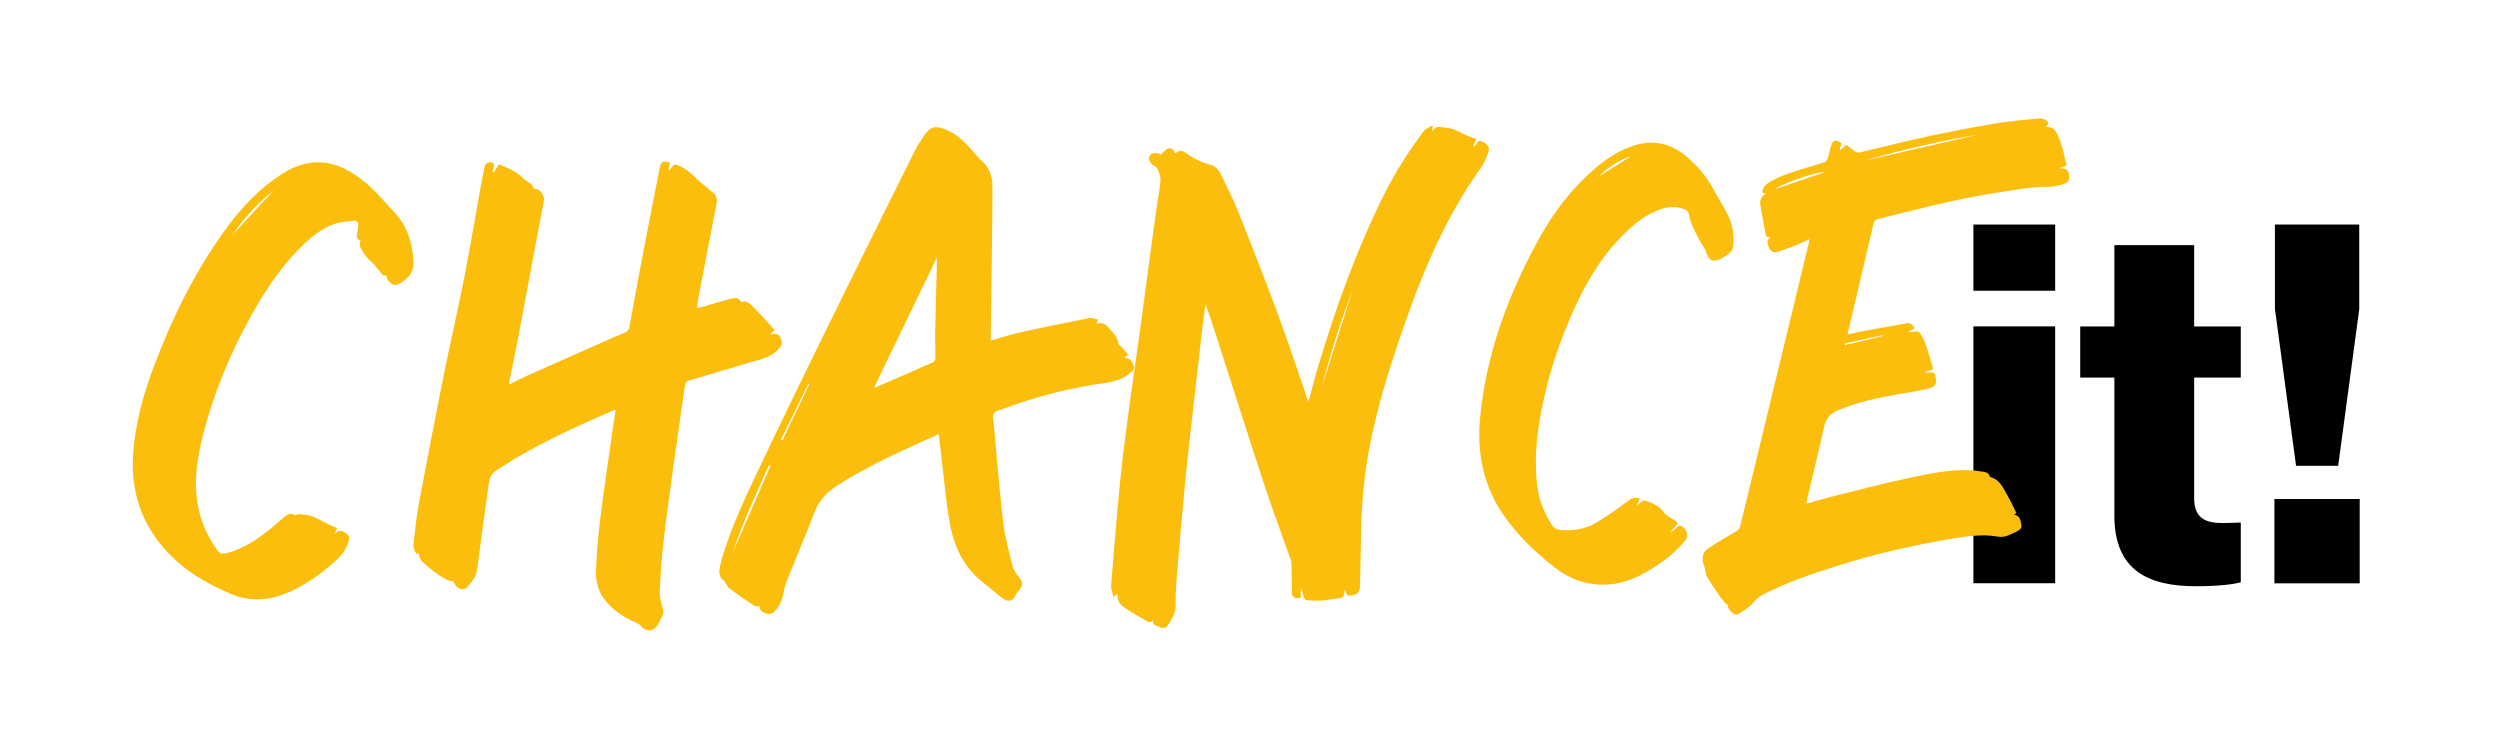
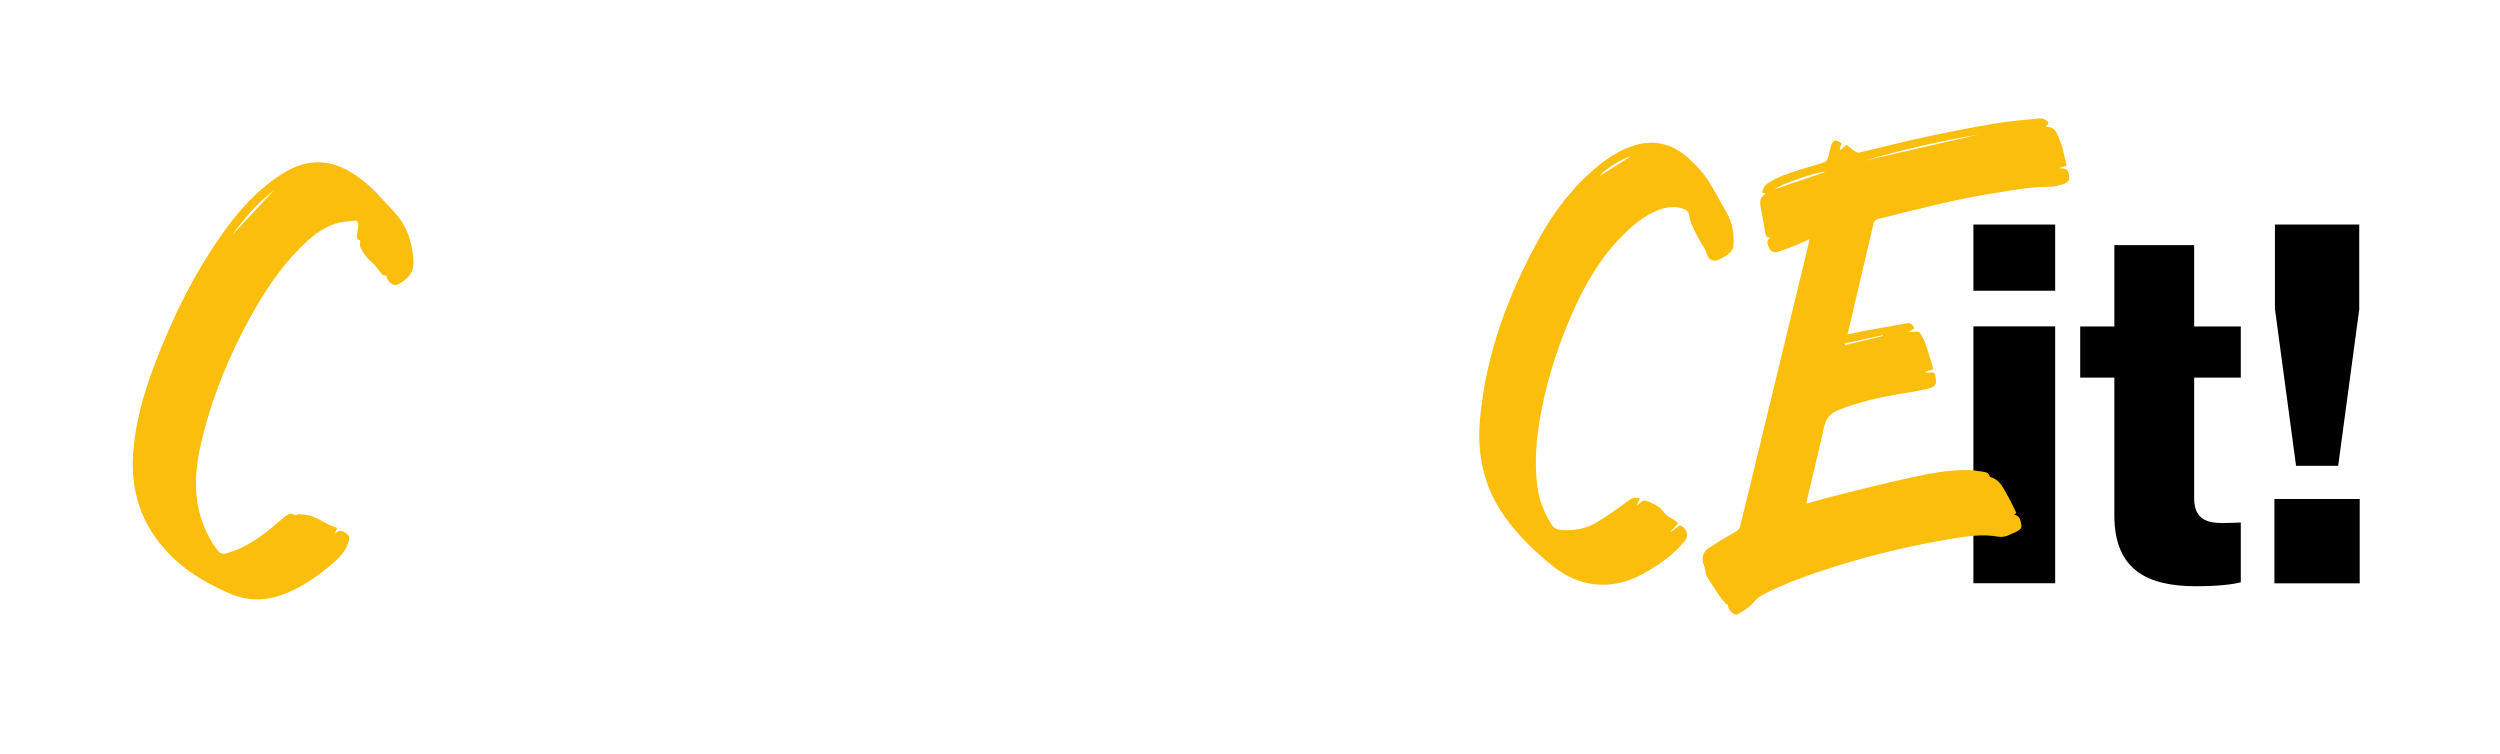
<svg xmlns="http://www.w3.org/2000/svg" id="Ebene_1" viewBox="0 0 382.22 115.26">
  <g>
    <path d="M301.71,34.33h12.5v10.12h-12.5v-10.12ZM301.71,49.9h12.5v39.27h-12.5v-39.27Z" />
    <path d="M323.26,78.82v-21.09h-5.22v-7.82h5.22v-12.43h12.2v12.43h7.13v7.82h-7.13v18.41c0,3.07,1.69,3.83,4.37,3.83,1.07,0,2.3-.08,2.76-.08v9.13c-1.07.31-3.45.61-6.83.61-7.29,0-12.5-2.38-12.5-10.82Z" />
    <path d="M347.73,76.29h13.04v12.89h-13.04v-12.89ZM347.81,47.29v-12.96h12.89v12.96l-3.22,23.93h-6.44l-3.22-23.93Z" />
  </g>
  <g>
-     <path d="M177.43,23.67c.28-.27.57-.56.88-.82.49-.41,1.17-.12,1.32.56.04,0,.11.04.13.02.93-.9,1.58.08,2.22.43.95.51,1.85,1.04,2.92,1.27.87.19,1.44.84,1.81,1.61.89,1.84,1.82,3.67,2.58,5.56,2.07,5.2,4.11,10.41,6.06,15.66,1.55,4.17,2.93,8.4,4.39,12.61.09.25.18.5.31.84.49-1.79.91-3.49,1.41-5.16,2.75-9.18,5.97-18.19,10.28-26.77,1.66-3.31,3.68-6.39,5.86-9.38.29-.4.87-.6,1.31-.9l.15.15c-.03.28-.06.56-.09.84.49-1.15,1.35-.72,2.22-.64,1.21.1,2.15.78,3.2,1.22.42.17.85.31,1.32.48-.18.44-.33.8-.48,1.16.03.02.06.03.09.05.08-.09.16-.19.25-.26.29-.25.35-.87.95-.6.95.43,1.3.91,1.04,1.63-.29.8-.58,1.63-1.06,2.31-5.81,8.04-9.43,17.11-12.58,26.41-1.75,5.16-3.31,10.37-4.4,15.71-.93,4.6-1.35,9.25-1.43,13.94-.04,2.56-.09,5.12-.15,7.68-.03,1.35-.32,1.63-1.49,1.77-.44.05-.57-.08-.64-.44-.03-.15-.09-.29-.14-.45-.06.03-.11.05-.11.07-.07,1.17-.14,1.21-1.79,1.35-.61.05-1.22.22-1.83.25-.75.03-1.5,0-2.25-.08-.14-.01-.31-.33-.37-.54-.13-.42-.2-.86-.45-1.28v1.44c-.83.25-1.34-.04-1.36-.84-.04-1.3,0-2.61-.03-3.91,0-.35-.04-.73-.15-1.05-1.33-3.8-2.76-7.56-4.01-11.38-2.57-7.81-5.06-15.65-7.58-23.48-.45-1.38-.87-2.78-1.44-4.15-.18,1.37-.38,2.75-.54,4.12-.44,3.84-.88,7.69-1.31,11.53-.43,3.87-.89,7.73-1.26,11.6-.47,4.86-.89,9.72-1.29,14.58-.12,1.39-.18,2.79-.16,4.18.03,1.32-.73,2.27-1.36,3.28-.09.14-.47.14-.72.14-.16,0-.32-.11-.48-.17-.5-.17-1.06-.29-.92-1.12-.25.58-.58.48-.95.26-1.1-.66-2.23-1.27-3.28-1.99-.7-.48-1.33-1.08-1.14-2.21-.23.17-.36.26-.67.49-.14-.66-.38-1.22-.34-1.75.4-5.02.8-10.05,1.29-15.07.35-3.6.81-7.19,1.28-10.77.56-4.28,1.21-8.54,1.8-12.82.52-3.79,1.01-7.58,1.52-11.36.51-3.72.98-7.45,1.59-11.15.18-1.09-.04-1.96-.61-2.81-.12-.17-.47-.18-.6-.35-.32-.41-.75-.85-.31-1.43.31-.42.98-.47,1.62-.12ZM206.79,44.39c-1.82,4.75-3.38,9.58-4.62,14.52,1.54-4.84,3.08-9.68,4.62-14.52Z" fill="#fcbe0c" />
-     <path d="M143.53,66.38c-1,.44-1.94.86-2.87,1.28-4.37,1.97-8.69,4.02-12.73,6.63-1.57,1.01-2.72,2.24-3.4,4.02-1.39,3.63-2.92,7.2-4.36,10.81-.23.58-.31,1.22-.44,1.83-.22,1.03-.71,1.93-1.43,2.66-.22.22-.77.32-1.08.22-.57-.2-1.23-.47-1.03-1.17-.3,0-.65.11-.84-.02-1.3-.86-2.58-1.73-3.82-2.67-.36-.28-.55-.79-.9-1.31-.26,0-.71-.65-.65-1.39.05-.58.18-1.16.34-1.71,1.23-4.15,2.97-8.11,4.82-12.01,3.57-7.54,7.2-15.05,10.88-22.54,4.56-9.31,9.18-18.58,13.8-27.86.47-.94,1.05-1.84,1.67-2.69.87-1.2,1.68-1.21,3.04-.68,1.91.76,3.21,2.17,4.49,3.65.35.41.7.83,1.1,1.18,1.13,1,1.59,2.29,1.61,3.73.02,2.5-.02,4.99-.05,7.49-.06,5.29-.14,10.58-.21,15.87,0,.11.02.22.03.38,1.44-.42,2.84-.9,4.29-1.22,3.6-.8,7.21-1.53,10.82-2.24.37-.07.79.14,1.27.24-.12.29-.18.44-.24.59.06.02.11.06.14.05.71-.29,1.24.06,1.65.54.63.75,1.44,1.39,1.56,2.48.02.22.39.39.57.6.32.36.62.73.95,1.12-.3.19-.5.32-.63.4.33.13.82.17,1,.42.79,1.12.7,1.46-.53,2.31-1.53,1.06-3.34,1.16-5.08,1.44-4.71.75-9.28,1.98-13.74,3.65-.56.21-1.32.32-1.6.74-.26.39-.04,1.13.02,1.71.46,5.02.85,10.04,1.44,15.05.26,2.24.9,4.44,1.44,6.65.13.54.51,1.05.86,1.5.79.99.81,1.37-.05,2.34-.13.15-.28.3-.34.47-.37.95-1.14,1.22-1.95.6-1.04-.79-2.01-1.66-3.04-2.46-3.43-2.66-4.77-6.4-5.34-10.48-.54-3.9-.92-7.82-1.38-11.72-.01-.13-.04-.25-.07-.48ZM143.26,39.33c-3.25,6.74-6.42,13.3-9.64,19.96.22-.08.31-.1.39-.14,2.89-1.25,5.77-2.49,8.65-3.76.18-.08.35-.43.35-.66.02-1.31-.06-2.61-.03-3.92.07-3.76.18-7.52.28-11.48ZM117.78,71.25c-.08-.03-.16-.06-.23-.09-1.95,4.42-4.03,8.79-5.55,13.4,1.93-4.44,3.85-8.87,5.78-13.31ZM119.4,67.23l.22.11c1.38-2.88,2.76-5.76,4.13-8.63-.05-.02-.09-.04-.14-.07-1.41,2.86-2.81,5.73-4.22,8.59Z" fill="#fcbe0c" />
-     <path d="M75.53,26.35c.23-.39.47-.79.74-1.24.82.37,1.66.68,2.42,1.12.58.34,1.06.85,1.59,1.27.29.23.63.39.9.64.21.2.34.48.53.77.69-.19,1.62.86,1.44,1.84-.22,1.22-.48,2.43-.7,3.64-1.07,5.7-2.12,11.4-3.2,17.1-.41,2.16-.87,4.32-1.3,6.47-.05.23-.08.47-.14.84,1.05-.52,1.98-1,2.93-1.43,4.29-1.91,8.59-3.81,12.88-5.71.7-.31,1.42-.57,2.11-.91.2-.1.4-.35.45-.57.63-3.31,1.22-6.63,1.85-9.95.93-4.86,1.87-9.71,2.83-14.56.19-.99.56-1.15,1.57-.8-.07.37-.14.75-.22,1.13.04.02.07.03.11.05.11-.13.22-.26.32-.4.47-.67.51-.58,1.29-.25,1.6.67,2.57,2.11,3.92,3.07.33.23.61.58.97.82.72.47.88,1.13.71,2-.96,4.85-1.88,9.71-2.81,14.57-.07.37-.11.75-.17,1.24.22-.04.4-.06.57-.11,1.53-.44,3.06-.9,4.6-1.32.32-.09.68-.13.99-.07.23.05.4.32.72.6.62-.37,1.21.2,1.72.71,1.12,1.13,2.17,2.33,3.29,3.54-.25.24-.46.43-.67.63.05.03.09.08.11.07.64-.23,1.15-.19,1.47.53.34.78.24,1.1-.37,1.75-1.13,1.22-2.67,1.5-4.15,1.93-3.15.93-6.29,1.88-9.44,2.8-.42.12-.61.34-.67.78-.5,3.61-1.05,7.21-1.55,10.82-.59,4.28-1.2,8.55-1.7,12.84-.3,2.59-.48,5.2-.6,7.8-.04.87.18,1.8.47,2.63.32.91-.33,1.46-.57,2.16-.06.16-.18.3-.28.45-.64.99-1.76.97-2.54.03-.27-.33-.77-.49-1.18-.68-1.53-.69-2.88-1.64-3.99-2.89-1.25-1.4-1.75-3.12-1.66-4.96.12-2.45.29-4.9.59-7.33.55-4.39,1.2-8.78,1.82-13.16.18-1.31.39-2.61.59-3.94-.14,0-.21-.03-.26,0-5.84,2.53-11.65,5.14-17.03,8.6-1.85,1.19-1.89,1.19-2.2,3.36-.59,4.11-1.12,8.24-1.67,12.36-.15,1.16-.85,2.03-1.61,2.8-.64.66-1.82-.02-1.99-.95-.35-.07-.68-.06-.94-.19-1.46-.74-2.73-1.77-3.92-2.87-.31-.29-.36-.86-.52-1.27.02-.02-.09.07-.22.19-.47-.49-.61-1.05-.53-1.68.25-1.98.42-3.99.79-5.95,1.23-6.58,2.5-13.16,3.82-19.73.98-4.89,2.12-9.75,3.08-14.64.94-4.76,1.73-9.56,2.6-14.34.18-.97.36-1.94.56-2.91.12-.57.82-.88,1.3-.57.1.07.16.3.14.45-.03.32-.12.62-.18.94.05.01.09.03.14.04Z" fill="#fcbe0c" />
    <path d="M263.98,92.44c-.36-.43-.75-.83-1.06-1.29-.69-1.01-1.38-2.04-2-3.1-.2-.34-.17-.82-.27-1.23-.06-.25-.19-.48-.26-.73-.24-.93.02-1.74.79-2.26,1.3-.87,2.65-1.67,4.01-2.45.41-.23.74-.43.86-.93.47-1.97.97-3.92,1.44-5.89,1.93-7.97,3.86-15.94,5.79-23.91,1.08-4.48,2.17-8.96,3.25-13.44.04-.15.05-.3.11-.64-.78.35-1.43.67-2.1.94-.89.35-1.79.7-2.7.98-.57.18-1.11,0-1.36-.58-.24-.55-.53-1.16.24-1.64-.54.12-.73-.09-.81-.57-.23-1.45-.55-2.88-.77-4.33-.11-.7.07-1.34.86-1.77-.26-.06-.41-.1-.58-.14.07-.62.3-1.07.82-1.42,1.56-1.04,3.32-1.58,5.08-2.13,1.2-.38,2.42-.71,3.61-1.1.22-.07.44-.35.51-.58.2-.6.28-1.23.47-1.83.32-1.06.74-1.17,1.64-.48-.1.31-.19.62-.29.93.04.03.08.05.11.08.28-.24.56-.48.92-.8.45.35.9.74,1.38,1.07.17.11.45.16.66.11,3.39-.79,6.76-1.67,10.17-2.4,3.51-.76,7.04-1.44,10.58-2.04,2.17-.37,4.37-.52,6.56-.75.64-.07,1.2.12,1.58.71-.13.17-.27.36-.44.58,1.53-.1,1.78,1.19,2.16,2.1.5,1.19.69,2.52,1.03,3.84-.35.1-.69.2-1.22.36.78.05,1.38.02,1.54.83.18.92.07,1.32-.82,1.6-.7.22-1.45.42-2.17.42-2.79-.02-5.5.52-8.24.94-6.06.94-11.98,2.5-17.91,3.98-.42.1-.61.28-.72.73-1.3,5.62-2.63,11.23-3.97,16.92.94-.2,1.85-.41,2.76-.58,2.12-.39,4.24-.76,6.36-1.13.56-.1.87.26,1.12.77-.3.18-.6.35-.95.56.25,0,.45.02.63,0,1.09-.15,1.02-.16,1.63.95.43.79.63,1.69.91,2.55.23.71.43,1.42.66,2.2-.45.15-.84.28-1.23.41,0,.03,0,.06,0,.1.31,0,.62.03.93,0,.42-.05.56.18.62.53.23,1.26.13,1.58-1.12,1.92-1.45.39-2.95.58-4.43.83-3.16.54-6.27,1.24-9.25,2.44-1.15.46-1.92,1.25-2.21,2.55-.81,3.66-1.71,7.31-2.57,10.96-.06.23-.09.47-.15.81,1.29-.36,2.48-.72,3.69-1.02,4.05-1,8.09-2.08,12.17-2.94,2.85-.61,5.73-1.2,8.68-1.17.78,0,1.57.11,2.35.23.47.07.99.14,1.15.74,0,.04.05.08.08.09,1.5.4,2,1.74,2.67,2.89.48.82.86,1.7,1.31,2.59-.08.07-.2.16-.33.27.92.18.98.93,1.1,1.59.11.64-.46.85-.9,1.09-.27.15-.58.23-.86.38-.62.32-1.23.42-1.94.29-2.25-.39-4.5-.06-6.72.3-6.11,1-12.12,2.41-18.02,4.27-3.84,1.21-7.64,2.53-11.22,4.39-.56.29-.96.73-1.38,1.21-.63.71-1.49,1.24-2.33,1.72-.46.27-1.37-.56-1.49-1.24-.02-.11,0-.22,0-.33-.05.03-.11.07-.16.1ZM285,24.58c6.02-1.38,12.03-2.76,17.56-4.02-5.6.92-11.62,2.3-17.56,4.02ZM279.04,26.3c-1.18-.13-7.17,2.02-7.67,2.62,2.51-.86,5.09-1.74,7.67-2.62ZM282.05,52.5l.04.26c1.93-.47,3.87-.93,5.8-1.4l-.03-.12c-1.94.42-3.88.84-5.82,1.26Z" fill="#fcbe0c" />
    <path d="M59.07,42.15c-.19-.05-.47-.03-.6-.16-.43-.47-.79-1.01-1.21-1.49-.35-.39-.81-.69-1.13-1.1-.4-.49-.76-1.03-1.03-1.59-.13-.28-.02-.68-.02-1.08-.54-.06-.58-.48-.49-.99.09-.51.19-1.02.19-1.53,0-.17-.3-.5-.43-.48-1.06.12-2.16.16-3.16.49-2.09.7-3.74,2.12-5.28,3.66-3.19,3.18-5.61,6.92-7.76,10.84-3.04,5.54-5.44,11.35-7.03,17.48-.81,3.15-1.4,6.34-1.07,9.61.31,3.06,1.35,5.85,3.21,8.33.36.48.72.62,1.32.46,2.59-.69,4.75-2.12,6.79-3.77.74-.59,1.42-1.25,2.16-1.84.25-.2.57-.38.88-.44.2-.04.45.12.84.25.27-.3.77-.16,1.35-.1,1.35.13,2.4.85,3.54,1.43.44.22.9.39,1.41.6-.12.27-.24.52-.41.91.25-.18.38-.33.55-.39.18-.07.43-.14.58-.07,1.25.55,1.32.94.82,2.19-.48,1.21-1.38,2.03-2.31,2.84-1.98,1.73-4.12,3.2-6.52,4.28-2.98,1.34-6.01,1.6-9.03.29-3.04-1.32-5.96-2.9-8.42-5.17-4.71-4.34-6.89-9.76-6.46-16.15.31-4.65,1.55-9.12,3.19-13.47,2.76-7.33,6.19-14.32,10.78-20.7,2.49-3.45,5.36-6.56,9.01-8.83,3.61-2.24,7.2-2.19,10.77.15,1.64,1.07,3.06,2.36,4.34,3.83.83.95,1.77,1.81,2.53,2.8,1.53,2,2.13,4.33,2.25,6.81.07,1.46-.71,2.42-1.85,3.14-.94.59-1.25.54-2.01-.28-.18-.19-.2-.53-.29-.79ZM35.49,35.94c2.11-2.25,4.21-4.51,6.4-6.85-2.56,1.99-4.6,4.31-6.4,6.85Z" fill="#fcbe0c" />
    <path d="M250.71,76.21c-.15.35-.3.68-.45,1.01-.02,0,.03.03.04.02.39-.25.83-.78,1.14-.72.74.16,1.47.54,2.12.96.46.3.74.86,1.17,1.22.41.35.92.59,1.37.89.16.11.3.26.46.42-.4.45-.77.87-1.14,1.28.02.02.03.04.05.06.34-.27.69-.51,1.01-.8.3-.28.55-.2.82.03.75.65.86,1.45.22,2.22-1.72,2.07-3.89,3.58-6.23,4.88-1.8.99-3.7,1.64-5.76,1.71-2.96.11-5.62-.88-7.9-2.67-2.89-2.27-5.54-4.81-7.67-7.85-3.13-4.48-4.18-9.47-3.68-14.86.91-9.83,4.26-18.86,8.97-27.43,2.35-4.27,5.28-8.1,9.08-11.21,1.54-1.26,3.2-2.32,5.09-2.99,3.23-1.15,6.1-.51,8.65,1.74,1.39,1.23,2.62,2.6,3.55,4.22.8,1.38,1.58,2.78,2.36,4.17.91,1.62,1.2,3.38,1.02,5.21-.03.34-.31.72-.58.97-.35.33-.8.56-1.22.81-1.14.67-1.95.42-2.32-.86-.21-.73-.71-1.26-1.04-1.9-.68-1.32-1.43-2.59-1.65-4.09-.04-.24-.33-.53-.57-.63-1.44-.59-2.88-.4-4.27.17-2.22.91-3.96,2.47-5.6,4.15-3.46,3.56-5.79,7.84-7.72,12.35-2.21,5.16-3.83,10.51-4.71,16.06-.52,3.28-.7,6.58-.24,9.89.28,2.01,1.07,3.84,2.14,5.56.37.59.85.8,1.49.84,1.84.12,3.64-.15,5.22-1.06,1.71-.98,3.3-2.16,4.89-3.33.56-.41,1.04-.75,1.9-.44ZM249.27,23.95c-1.07.15-3.91,1.91-4.73,2.97,1.59-1,3.19-2,4.73-2.97Z" fill="#fcbe0c" />
  </g>
</svg>